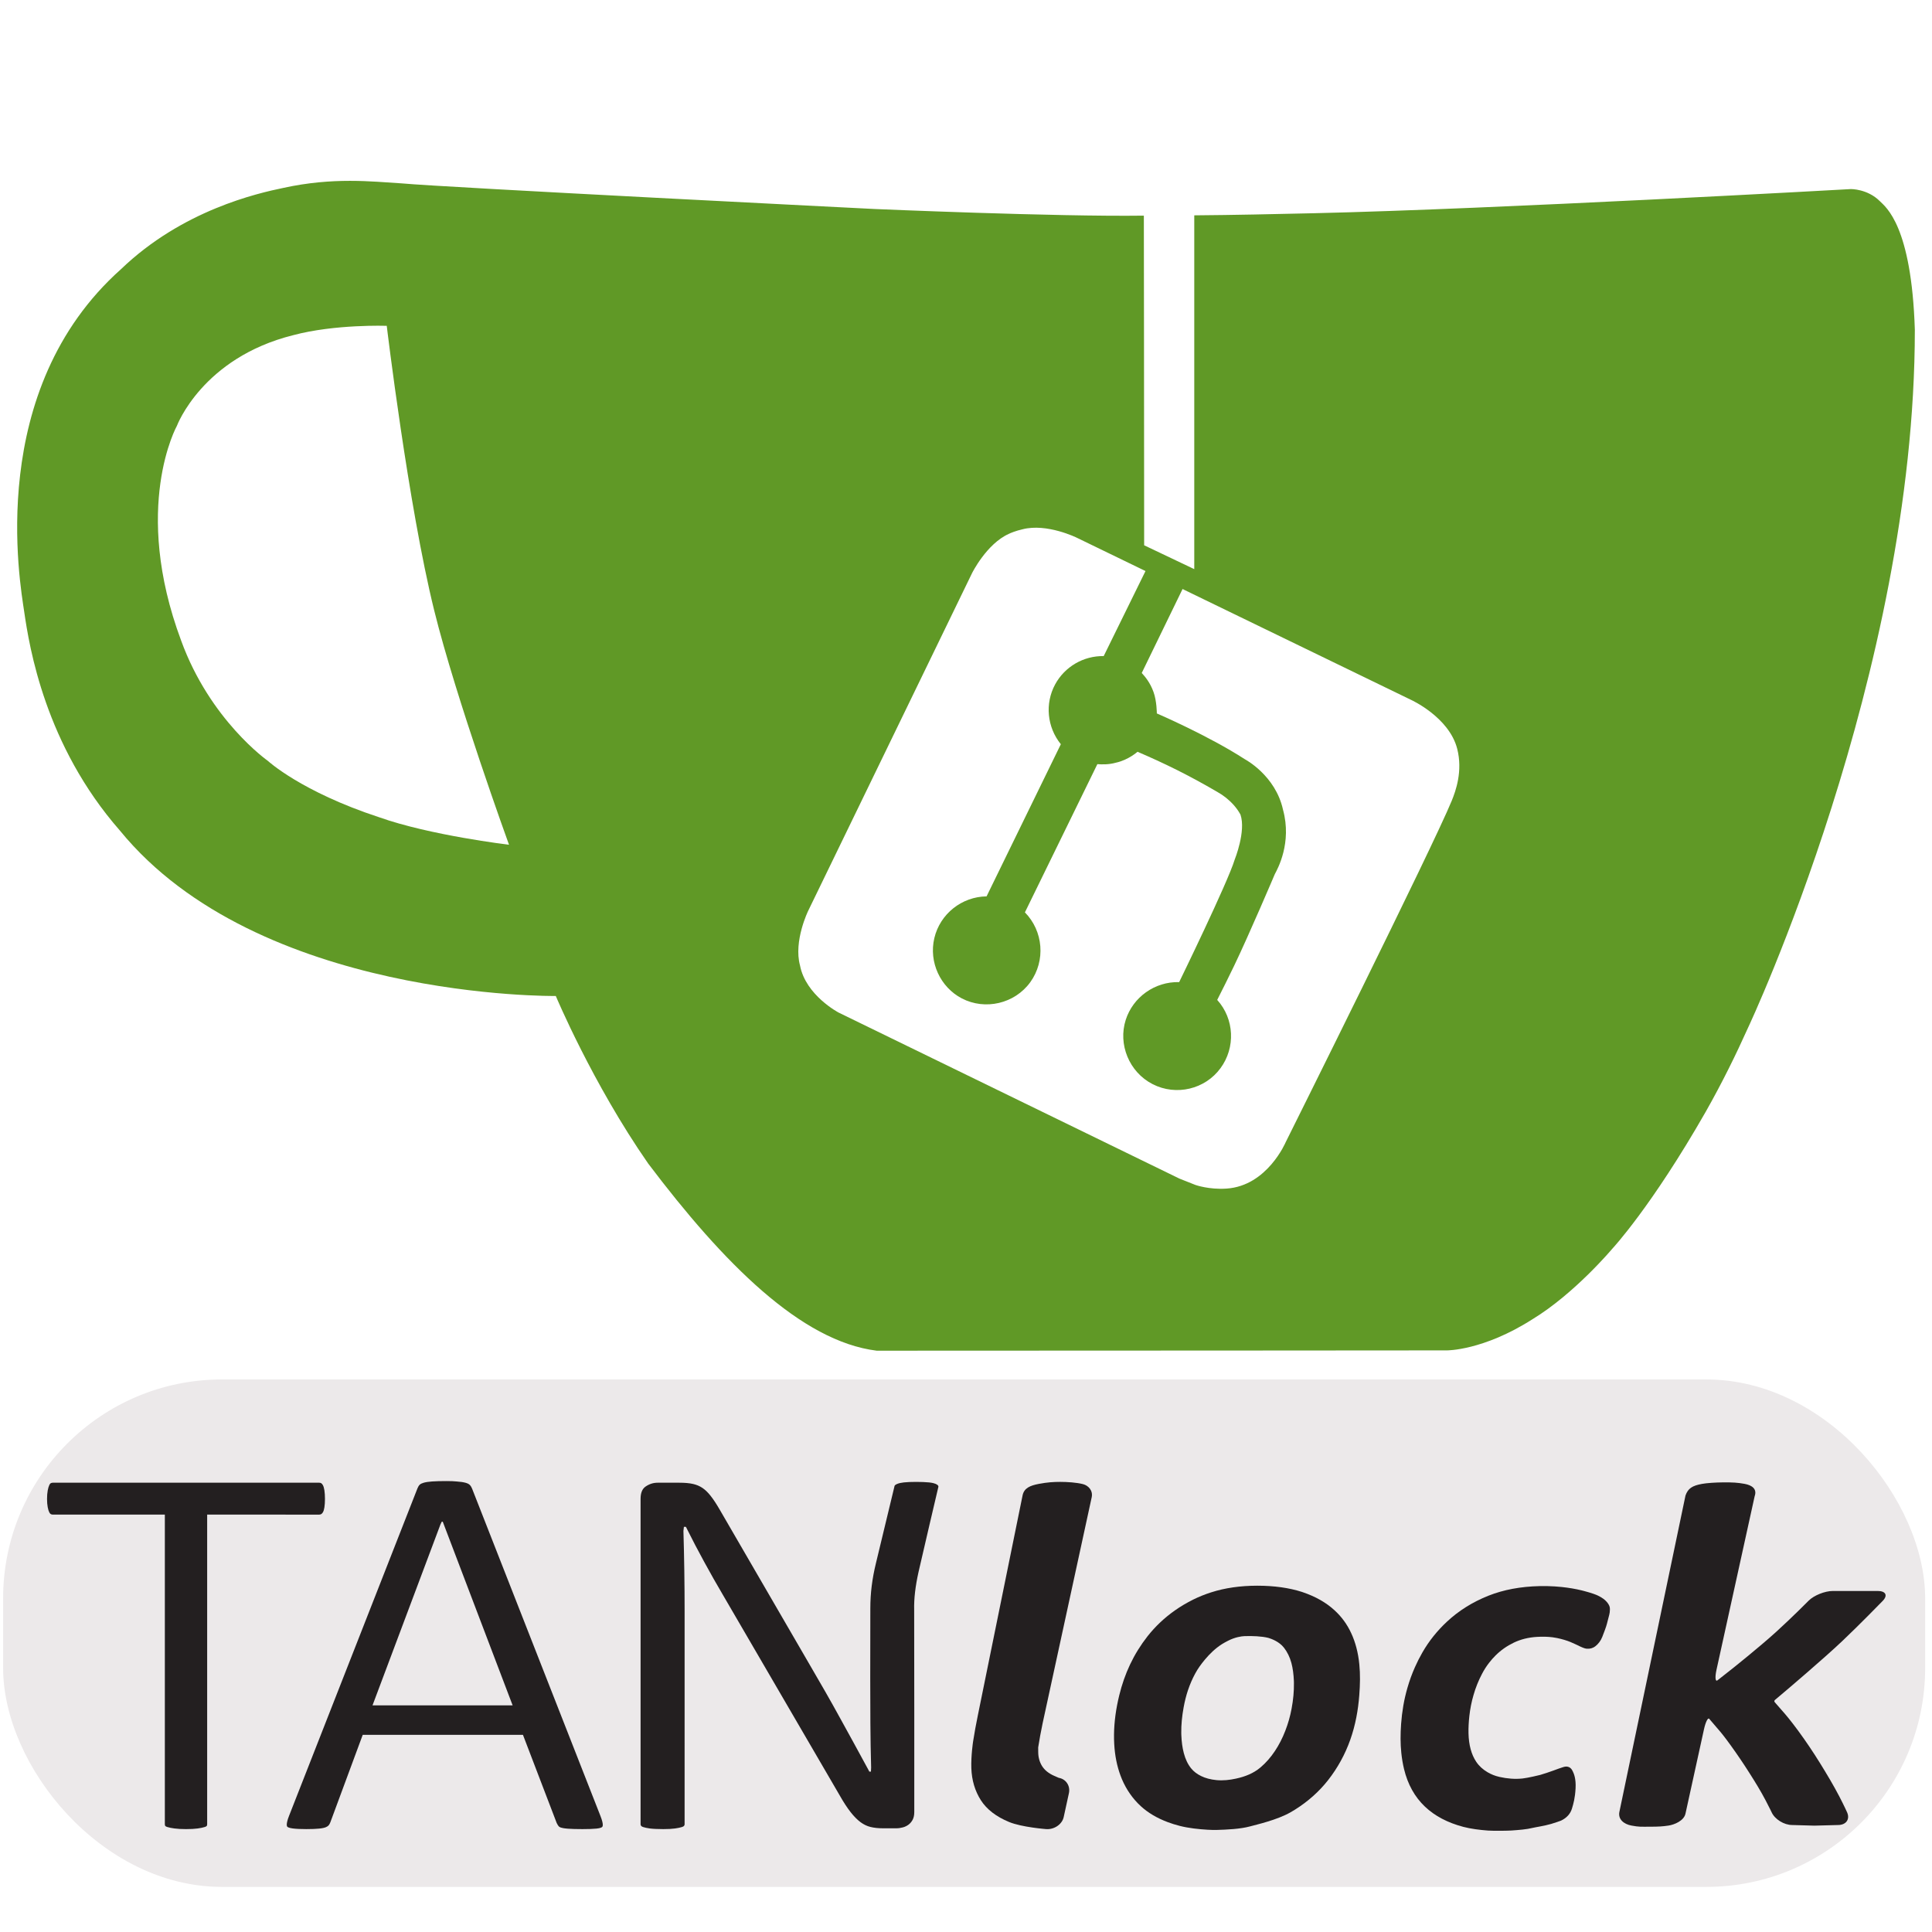
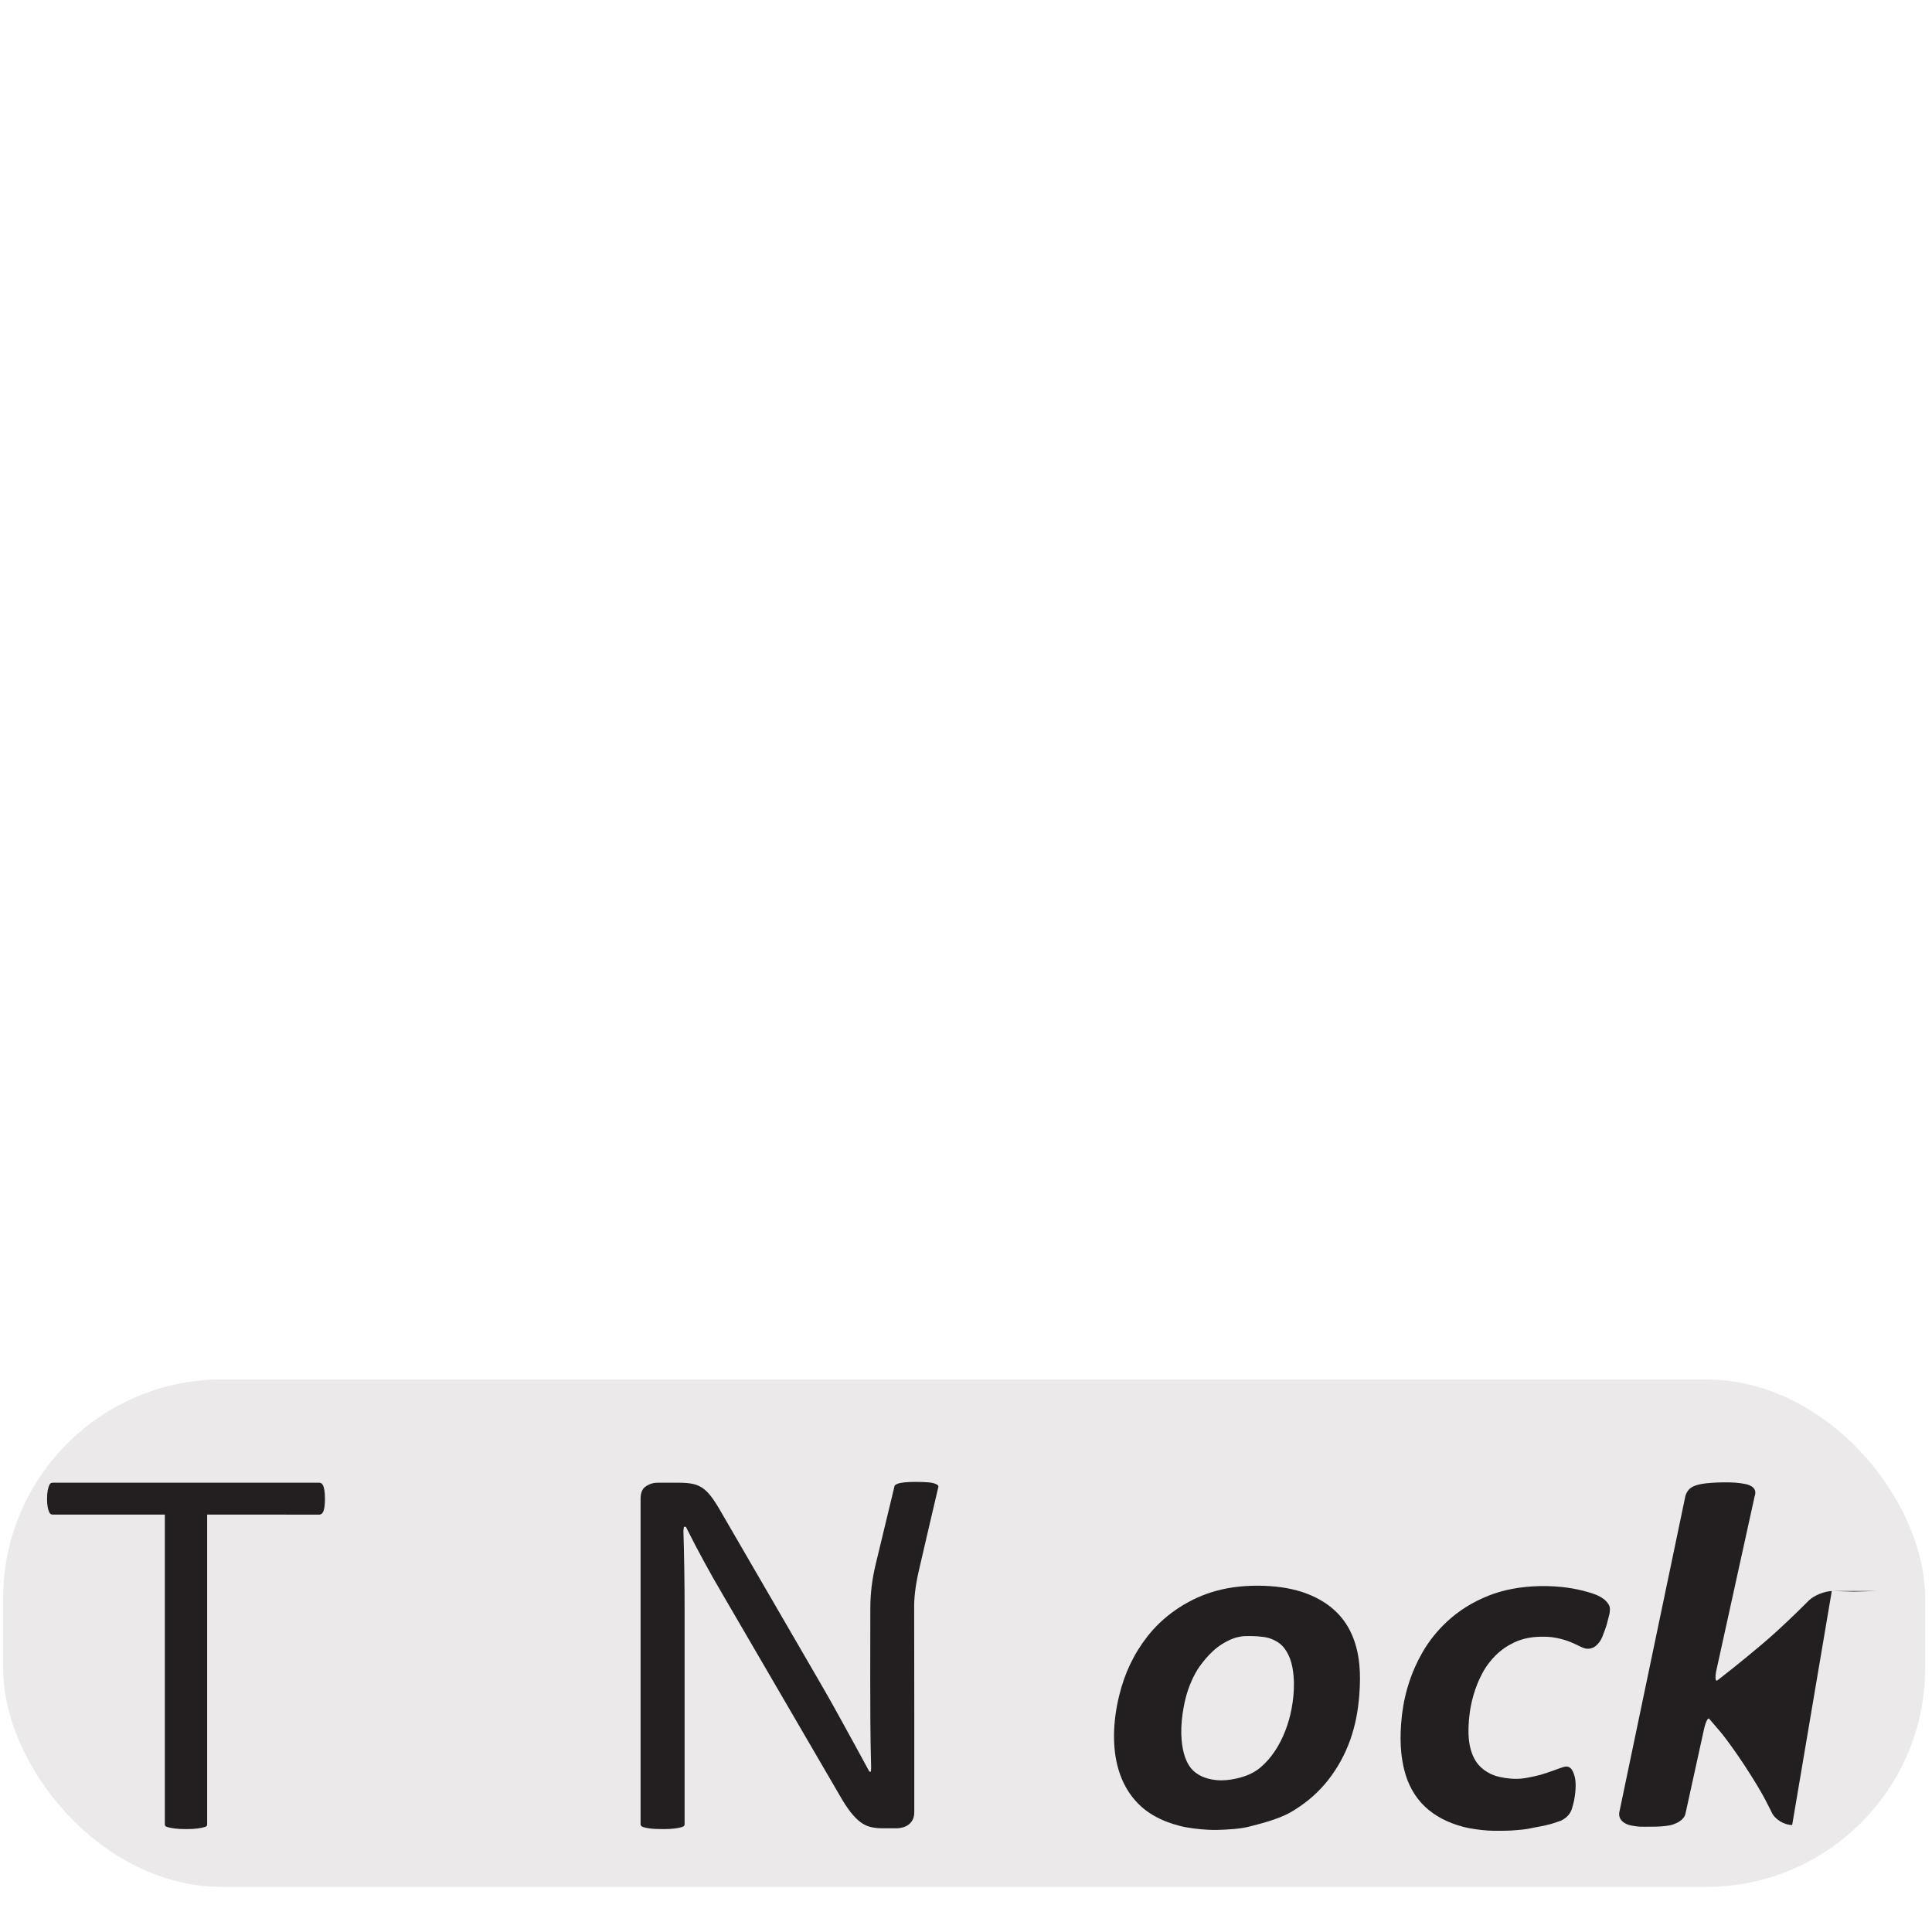
<svg xmlns="http://www.w3.org/2000/svg" xmlns:ns1="http://sodipodi.sourceforge.net/DTD/sodipodi-0.dtd" xmlns:ns2="http://www.inkscape.org/namespaces/inkscape" xml:space="preserve" viewBox="0 0 640 640" width="32" height="32" version="1.1" id="svg8" ns1:docname="logo-gitea-n-tanlock-dual.svg" ns2:version="1.2.2 (b0a8486541, 2022-12-01)">
  <defs id="defs12" />
  <ns1:namedview id="namedview10" pagecolor="#1a1a1a" bordercolor="#000000" borderopacity="0.25" ns2:showpageshadow="2" ns2:pageopacity="0" ns2:pagecheckerboard="0" ns2:deskcolor="#d1d1d1" showgrid="false" ns2:zoom="6.609375" ns2:cx="45.314421" ns2:cy="12.028369" ns2:window-width="1920" ns2:window-height="990" ns2:window-x="1920" ns2:window-y="28" ns2:window-maximized="1" ns2:current-layer="svg8" />
  <rect style="fill:#ece9ea;fill-opacity:1;stroke-width:20" id="rect8227" width="636.697" height="168.099" x="1.036" y="456.962" ry="72.507" />
  <g id="g325" transform="translate(0.016,8.764)">
-     <path d="m 622.7,57.87 c -4.1,-4.1 -9.6,-4 -9.6,-4 0,0 -117.2,6.6 -177.9,8 -13.3,0.3 -26.5,0.6 -39.6,0.7 V 179.77 c -5.5,-2.6 -11.1,-5.3 -16.6,-7.9 0,-36.4 -0.1,-109.2 -0.1,-109.2 -29,0.4 -89.2,-2.2 -89.2,-2.2 0,0 -141.4,-7.1 -156.8,-8.5 -9.8,-0.6 -22.5,-2.1 -39,1.5 -8.7,1.8 -33.5,7.4 -53.8,26.9 C -4.9,120.47 6.6,184.27 8,193.87 c 1.7,11.7 6.9,44.2 31.7,72.5 45.8,56.1 144.4,54.8 144.4,54.8 0,0 12.1,28.9 30.6,55.5 25,33.1 50.7,58.9 75.7,62 63,0 188.9,-0.1 188.9,-0.1 0,0 12,0.1 28.3,-10.3 14,-8.5 26.5,-23.4 26.5,-23.4 0,0 12.9,-13.8 30.9,-45.3 5.5,-9.7 10.1,-19.1 14.1,-28 0,0 55.2,-117.1 55.2,-231.1 -1.1,-34.5 -9.6,-40.6 -11.6,-42.6 M 125.6,261.97 c -25.9,-8.5 -36.9,-18.7 -36.9,-18.7 0,0 -19.1,-13.4 -28.7,-39.8 -16.5,-44.2 -1.4,-71.2 -1.4,-71.2 0,0 8.4,-22.5 38.5,-30 13.8,-3.7 31,-3.1 31,-3.1 0,0 7.1,59.4 15.7,94.2 7.2,29.2 24.8,77.7 24.8,77.7 0,0 -26.1,-3.1 -43,-9.1 m 300.3,107.6 c 0,0 -6.1,14.5 -19.6,15.4 -5.8,0.4 -10.3,-1.2 -10.3,-1.2 0,0 -0.3,-0.1 -5.3,-2.1 l -112.9,-55 c 0,0 -10.9,-5.7 -12.8,-15.6 -2.2,-8.1 2.7,-18.1 2.7,-18.1 l 54.3,-111.9 c 0,0 4.8,-9.7 12.2,-13 0.6,-0.3 2.3,-1 4.5,-1.5 8.1,-2.1 18,2.8 18,2.8 l 110.7,53.7 c 0,0 12.6,5.7 15.3,16.2 1.9,7.4 -0.5,14 -1.8,17.2 -6.3,15.4 -55,113.1 -55,113.1" style="fill:#609926" id="path4" />
-     <path d="m 326.8,288.17 c -8.2,0.1 -15.4,5.8 -17.3,13.8 -1.9,8 2,16.3 9.1,20 7.7,4 17.5,1.8 22.7,-5.4 5.1,-7.1 4.3,-16.9 -1.8,-23.1 l 24,-49.1 c 1.5,0.1 3.7,0.2 6.2,-0.5 4.1,-0.9 7.1,-3.6 7.1,-3.6 4.2,1.8 8.6,3.8 13.2,6.1 4.8,2.4 9.3,4.9 13.4,7.3 0.9,0.5 1.8,1.1 2.8,1.9 1.6,1.3 3.4,3.1 4.7,5.5 1.9,5.5 -1.9,14.9 -1.9,14.9 -2.3,7.6 -18.4,40.6 -18.4,40.6 -8.1,-0.2 -15.3,5 -17.7,12.5 -2.6,8.1 1.1,17.3 8.9,21.3 7.8,4 17.4,1.7 22.5,-5.3 5,-6.8 4.6,-16.3 -1.1,-22.6 1.9,-3.7 3.7,-7.4 5.6,-11.3 5,-10.4 13.5,-30.4 13.5,-30.4 0.9,-1.7 5.7,-10.3 2.7,-21.3 -2.5,-11.4 -12.6,-16.7 -12.6,-16.7 -12.2,-7.9 -29.2,-15.2 -29.2,-15.2 0,0 0,-4.1 -1.1,-7.1 -1.1,-3.1 -2.8,-5.1 -3.9,-6.3 4.7,-9.7 9.4,-19.3 14.1,-29 -4.1,-2 -8.1,-4 -12.2,-6.1 -4.8,9.8 -9.7,19.7 -14.5,29.5 -6.7,-0.1 -12.9,3.5 -16.1,9.4 -3.4,6.3 -2.7,14.1 1.9,19.8 z" style="fill:#609926" id="path6" />
-   </g>
+     </g>
  <g id="g179" transform="matrix(0.092,0,0,-0.092,-57.548,682.222)">
    <g id="g7499">
      <path d="m 1295.22,829.43 c -16.21,0 -30.14,0.73 -41.42,2.3 -10.87,1.489 -19.53,3.122 -25.89,5.231 -5.53,1.758 -6.96,3.437 -7.18,3.758 -0.72,1.019 -1.65,2.652 -1.65,5.863 V 1961.84 H 815.699 c -2.844,0 -5.176,0.59 -7.386,1.88 -1.954,1.09 -3.739,3.17 -5.266,6.17 -2.289,4.42 -4.16,10.63 -5.688,18.49 -1.613,8.33 -2.461,18.4 -2.461,29.94 0,11.52 0.848,21.76 2.461,30.45 1.528,8.24 3.489,14.84 5.813,19.69 1.062,2.19 2.808,5.08 5.141,6.41 2.21,1.25 4.542,1.8 7.386,1.8 h 959.141 c 2.8,0 5.17,-0.55 7.33,-1.8 2.08,-1.17 4.12,-3.63 5.99,-7.04 2.46,-4.44 4.25,-10.7 5.43,-18.63 1.36,-8.92 2,-19.24 2,-30.88 0,-11.65 -0.64,-21.81 -2,-30.41 -1.14,-7.46 -2.88,-13.33 -5.26,-17.43 -1.87,-3.25 -3.95,-5.55 -6.16,-6.76 -2.16,-1.29 -4.53,-1.88 -7.33,-1.88 H 1371.45 V 846.582 c 0,-3.211 -0.94,-4.844 -1.69,-5.863 -0.22,-0.321 -1.66,-2 -7.14,-3.758 -6.41,-2.109 -14.94,-3.789 -25.46,-5.27 -10.91,-1.531 -25,-2.261 -41.94,-2.261" style="fill:#231f20;fill-opacity:1;fill-rule:nonzero;stroke:none" id="path181" />
-       <path d="m 2722.42,829.43 c -21.52,0 -38.7,0.468 -51.52,1.441 -14.56,1.098 -22.03,2.82 -25.72,4.027 -3.82,1.332 -6.58,2.883 -7.9,4.563 -2.5,3.059 -4.92,7.051 -7.3,11.93 L 2508.47,1168.94 H 1931.6 L 1815.05,854.082 c -1.62,-4.383 -3.65,-8.094 -6.11,-11.102 -2.04,-2.41 -5.35,-4.601 -9.85,-6.558 -3.57,-1.613 -10.62,-3.75 -23.89,-5.133 -12.02,-1.277 -27.55,-1.859 -46.74,-1.859 -19.86,0 -36.16,0.73 -48.56,2.3 -13.74,1.75 -18.16,4.758 -19.22,5.661 -1.91,1.57 -2.76,4.691 -2.55,9.148 0.22,5.051 1.74,14.383 8.15,30.52 l 462.51,1179.561 c 2.12,5.35 4.8,9.7 7.98,12.82 2.76,2.74 7.39,5.08 13.59,6.91 7.71,2.28 17.99,3.88 30.64,4.78 13.49,0.97 30.72,1.44 51.52,1.44 22.32,0 22.26,-0.47 36.91,-1.44 13.71,-0.9 24.74,-2.55 32.81,-4.81 6.53,-1.84 11.45,-4.34 14.56,-7.39 3.52,-3.52 6.36,-7.98 8.44,-13.29 L 2787.79,876.09 c 6.37,-16.149 7.97,-25.481 8.15,-30.531 0.26,-6.489 -1.91,-8.207 -2.72,-8.86 -1.45,-1.179 -6.33,-4.07 -19.73,-5.41 -12.74,-1.277 -29.76,-1.859 -51.07,-1.859 m -510.86,1097.36 -244.78,-651.86 h 504.59 l -251.65,661.43 h -3.54 l -4.62,-9.57" style="fill:#231f20;fill-opacity:1;fill-rule:nonzero;stroke:none" id="path183" />
      <path d="m 3013.82,829.43 c -17.14,0 -37.48,0.73 -48.26,2.261 -10.48,1.528 -18.76,3.207 -24.53,5.2 -3.48,1.211 -5.86,2.648 -7.04,4.257 -1.75,2.461 -1.96,4.293 -1.96,5.434 V 2018.32 c 0,21.61 5.9,36.15 18,44.52 13.53,9.29 27.76,13.83 43.54,13.83 h 77.9 c 19.88,0 36.59,-1.49 49.58,-4.49 12.36,-2.81 23.52,-7.5 33.2,-13.92 10.01,-6.65 19.94,-16.1 29.58,-28.3 10.06,-12.73 20.96,-29.11 32.3,-48.77 l 323.42,-557.4 c 19.91,-34.03 39.13,-67.22 57.63,-99.58 18.47,-32.28 36.29,-64.09 53.44,-95.43 17.19,-31.39 34.12,-62.34 51.02,-92.79 16.76,-30.37 33.4,-60.85 49.87,-91.58 l 4.2,-7.93 h 5.77 l 0.72,14.62 c -1.44,51.59 -2.33,105.25 -2.71,161.14 -0.34,55.85 -0.51,109.7 -0.51,161.33 0,0 0.33,229.46 0.33,250.01 0,56.29 6.67,107.44 20.04,162.7 4.03,16.65 66.55,276.17 66.55,276.17 0,1.64 0.51,3.05 1.74,4.64 0.68,0.91 2.93,3.02 8.79,5.4 5.73,2.42 13.66,4.14 23.68,5.28 11.12,1.24 25.68,1.87 43.68,1.87 15.74,0 35.61,-0.63 47.07,-1.87 12.77,-1.42 19.73,-3.6 23.39,-5.13 5.51,-2.41 7.71,-4.6 8.57,-5.67 1.09,-1.47 1.65,-2.88 1.65,-4.52 0,0 -62.65,-266.55 -71.77,-307.86 -11.07,-50.19 -16.64,-95.17 -15.53,-136.13 0.5,-18.76 0.37,-727.722 0.37,-727.722 0,-10.816 -1.95,-19.968 -5.63,-27.238 -3.78,-7.191 -8.75,-13.199 -14.69,-17.738 -6.07,-4.614 -12.95,-8.012 -20.46,-10.051 -8.07,-2.18 -16.26,-3.352 -24.23,-3.352 h -47.12 c -17.65,0 -33.11,1.68 -46,4.922 -12.27,3.051 -24.11,8.801 -35.24,17 -11.7,8.629 -23.72,20.789 -35.69,36 -12.49,15.86 -25.85,36.379 -39.77,61 l -420.78,722.439 c -21.99,37.21 -44.06,76.18 -66.3,116.98 -22.28,40.69 -42.95,80.27 -62.13,118.69 l -4.17,8.33 h -7.32 l -1.69,-14.62 c 1.44,-47.06 2.45,-95.09 3.18,-144.1 0.72,-48.97 1.06,-97.66 1.06,-145.97 V 846.582 c 0,-1.141 -0.22,-2.973 -2.04,-5.512 -0.97,-1.41 -3.56,-2.898 -7.26,-4.109 -6.41,-2.109 -14.89,-3.789 -25.33,-5.27 -10.78,-1.531 -24.97,-2.261 -42.11,-2.261" style="fill:#231f20;fill-opacity:1;fill-rule:nonzero;stroke:none" id="path185" />
-       <path d="m 4455.6,872.801 c -5.64,-26.071 -34.12,-45.563 -63.24,-43.371 0,0 -87.61,6.679 -133.14,25.48 -46.56,19.18 -80.82,45.531 -101.78,78.32 -21.35,33.219 -32.94,72.11 -34.42,115.56 -1.54,44.71 6.23,95.64 6.23,95.64 3.99,26.38 11.8,69.26 17.36,95.37 l 161.03,791.81 c 5.57,25.55 26.27,34.78 58.87,40.92 30.43,5.7 51.82,7.11 76.44,7.11 24.62,0 59.04,-2.04 82.38,-8.17 18.51,-4.84 36.13,-22.31 31.12,-47.01 l -176.74,-813.95 c -5.55,-26.02 -12.77,-65.14 -15.99,-86.91 l 0.12,-17.28 c 0.21,-18.48 4.76,-35.17 13.63,-49.59 9.16,-14.82 23.97,-26.85 44.18,-35.68 l 16.34,-7.08 c 25.63,-4.18 42.06,-28.88 36.41,-54.958 l -18.8,-86.211" style="fill:#231f20;fill-opacity:1;fill-rule:nonzero;stroke:none" id="path187" />
      <path d="m 4963.7,1439.42 c -12.79,-15.31 -24.88,-31.73 -34.81,-50.21 -10.15,-18.77 -18.63,-38.35 -25.55,-58.79 -6.92,-20.48 -12.06,-41.35 -15.91,-62.57 -5.82,-31.96 -8.92,-62.72 -8.49,-91.88 0.03,-2.66 0.13,-5.28 0.2,-7.89 0.94,-24.16 3.82,-45.81 8.92,-65.07 5.77,-21.74 14.44,-40.22 26.49,-55.04 9.41,-11.53 21.55,-20.51 35.9,-27.55 15.28,-7.5 33.74,-12.51 55.26,-14.58 24.02,-2.22 47.2,0.35 70.28,5.4 32.99,7.11 62.95,18.99 87.95,40.06 19.95,16.84 37.26,36.77 52.17,59.24 7.46,11.19 14.21,22.83 20.5,35.06 6.28,12.31 11.96,25.01 16.97,38.11 10.02,25.72 17.48,52.18 22.54,79.29 5.98,31.9 8.87,62.62 8.44,91.81 0,2.62 -0.08,5.12 -0.13,7.7 -0.97,24.12 -3.85,45.85 -8.94,64.99 -5.82,21.47 -14.87,39.71 -26.57,54.77 -17.62,22.74 -45.26,32.04 -55.02,35.24 -0.5,0.2 -1.01,0.32 -1.53,0.43 -23.85,6.1 -57.89,7.23 -85.78,6.3 -11.5,-0.4 -34.79,-3.95 -59.88,-16.96 -7.34,-3.8 -14.77,-7.74 -21.73,-12.16 -23.35,-14.97 -43.12,-34.04 -61.28,-55.7 m -206.2,84.39 c 27.76,35.21 60.52,66.24 98.3,92.85 20.8,14.67 43.12,27.79 66.8,39.56 20.12,9.88 41.39,18.41 63.75,25.6 49.67,15.98 105.22,23.99 166.3,23.99 60.95,0 114.68,-7.66 160.52,-22.31 1.36,-0.43 2.64,-0.86 3.94,-1.37 45.08,-15.35 83.06,-36.78 113.33,-64.57 25.6,-23.25 45.8,-50.89 60.48,-82.9 7.56,-16.17 13.67,-33.44 18.51,-51.81 5.01,-19 8.57,-39.2 10.61,-60.39 3.57,-35.52 2.8,-72.46 -0.17,-110.87 -4.08,-53.75 -13.75,-107.63 -32.42,-160.44 -18.64,-52.76 -45.5,-101.45 -79.8,-145.31 -32.34,-41.231 -72.33,-76.949 -119.35,-106.418 -5.17,-3.242 -10.44,-6.453 -15.88,-9.492 -49.14,-27.989 -121.72,-44.129 -145.83,-50.782 -35.22,-9.527 -82.34,-11.718 -122.58,-12.847 -6.11,-0.16 -17.22,0.109 -30.81,0.859 -32.51,1.91 -68.34,5.82 -99.23,13.68 -15.28,3.859 -29.8,8.398 -43.51,13.519 -38.33,14.379 -71.01,33.45 -97.49,57.801 -29.03,26.781 -51.53,59.172 -67.49,96.34 -1.86,4.5 -3.65,9.03 -5.34,13.6 -12.74,34.24 -20.37,72.14 -22.62,113.49 -0.64,11.11 -0.89,22.4 -0.77,33.7 0.51,46.86 7.17,94.38 18.97,142.37 9.34,38.19 22.12,75.2 38.97,110.8 16.97,35.73 37.94,69.57 62.81,101.35" style="fill:#231f20;fill-opacity:1;fill-rule:nonzero;stroke:none" id="path189" />
      <path d="m 5835.48,1576.25 c 41.76,39.05 91.76,70.63 149.86,93.73 54.04,21.41 115.49,32.9 183.91,34.42 9.8,0.2 19.7,0.2 29.55,-0.07 16.97,-0.44 33.61,-1.45 49.7,-3.13 25.8,-2.74 49.95,-6.8 72.11,-12.23 3.48,-0.86 6.83,-1.76 10.27,-2.66 26.32,-6.95 41.6,-12.86 48.39,-16.14 13.83,-6.69 24.53,-14.26 31.45,-22.35 5.47,-6.34 9.16,-12.43 10.69,-18.3 1.49,-6.17 0.89,-12.93 0.13,-20.28 -0.59,-6.88 -8.32,-32.05 -10.06,-40.8 -1.82,-8.76 -13.62,-39.24 -16.68,-47.02 -5.56,-14.14 -14.43,-25.37 -24.61,-33.37 -9.69,-7.55 -20.22,-9.93 -30.91,-9.07 -4.88,0.47 -9.97,1.37 -24.95,8.4 -10.07,4.76 -21.1,10.35 -33.96,15.67 -13.75,5.67 -29.88,10.43 -48.22,14.34 -5.17,1.1 -10.69,1.99 -16.38,2.74 -17.31,2.23 -35.95,2.54 -55.77,1.44 -30.81,-1.75 -58.74,-8.75 -83.7,-20.7 -24.78,-11.89 -46.68,-27.25 -65.74,-46.2 -8.11,-8.05 -15.66,-16.65 -22.79,-25.8 -9.76,-12.5 -18.34,-25.82 -25.8,-40.14 -12.83,-24.27 -23.09,-49.7 -30.73,-76.44 -7.26,-24.82 -12.14,-49.79 -14.95,-74.88 -2.46,-22.24 -3.57,-43.15 -3.13,-62.69 0.93,-42.17 10.18,-76.52 27.75,-102.87 10.4,-15.51 24.23,-27.9 40.96,-37.71 12.34,-7.27 26.43,-13.13 42.74,-16.8 28.01,-6.3 56.02,-8.6 83.36,-5.64 18.34,1.99 60.01,11.81 63.5,12.87 17.35,5.35 33.35,10.43 47.7,15.82 12.22,4.65 27.16,9.89 35.44,12.44 23.34,7.14 31.1,-9.23 34.47,-16.39 3.48,-7.46 11.5,-25.21 9.62,-60.139 -1.86,-34.949 -7.51,-54.641 -13.02,-72.93 -5.52,-18.289 -18.3,-33.301 -39.18,-43.312 -0.72,-0.387 -22.07,-8.047 -35.56,-11.95 -25.69,-7.468 -57.9,-11.968 -66.48,-14.23 -21.94,-5.547 -49.86,-7.59 -76.82,-9.5 -11.03,-0.777 -60.94,-1.828 -84.12,-0.199 -30.3,2.269 -62.18,6.261 -89.05,13.34 -56.53,14.878 -102.58,39.191 -137.76,72.492 -37.4,35.367 -62.44,80.789 -75.68,135.768 -4.46,18.53 -7.73,38.03 -9.84,58.4 -3.36,32.4 -3.36,67.1 -0.69,103.99 3.18,43.7 10.32,86.92 22.62,129.44 7.3,25.53 16.3,50.5 27.17,74.89 8.11,18.25 17.05,35.99 27.04,53.27 23.63,41.19 53.26,77.93 88.15,110.48" style="fill:#231f20;fill-opacity:1;fill-rule:nonzero;stroke:none" id="path191" />
-       <path d="m 7078.56,844.148 c -29.11,0 -62.31,20.524 -73.85,45.571 0,0 -4.84,10.562 -20.89,41.511 -17.99,34.399 -37.81,66.641 -59.16,100.17 -21.17,33.49 -43.8,66.75 -66.89,98.84 -23.04,32.04 -36.16,47.6 -36.16,47.6 -18.33,21.62 -37.05,43.58 -41.76,48.82 -4.68,5.2 -13.16,-11.88 -18.84,-37.87 L 6694.4,885.109 c -5.6,-25.988 -40.57,-39.898 -61.07,-42.949 -20.5,-3.039 -34.51,-4.101 -67.78,-4.101 -33.28,0 -37.52,-1.047 -65.66,4.101 -28.14,5.16 -48.94,23.328 -43.43,49.36 l 237.99,1139.06 c 9,25.26 23.89,35.49 59.98,41.95 17.27,3.08 47.78,5.07 73.76,5.32 36.21,0.31 54.24,-0.75 79.11,-5.32 27.93,-5.13 45.29,-19.12 36.21,-44.4 l -137.69,-626.3 c -5.6,-26.07 -3.86,-42.61 3.82,-36.7 7.73,5.87 31.66,24.7 53.22,41.9 0,0 96.1,76.44 156.54,131.23 58.87,53.35 118.16,113.35 118.16,113.35 19.18,19.41 58.65,35.28 87.78,35.28 h 161.02 c 29.12,0 37.35,-15.98 18.42,-35.52 0,0 -83.86,-86.26 -146,-145 -68.93,-65.19 -199.82,-176.02 -199.82,-176.02 -20.92,-17.75 -40.16,-33.97 -42.58,-36 -2.42,-2.07 -2.67,-5.71 -0.47,-8.09 2.29,-2.46 19.28,-22.01 37.86,-43.34 0,0 18.85,-21.81 46.23,-59.05 27.03,-36.82 53.44,-75.98 78.56,-116.44 25.04,-40.6 48.55,-79.719 69.95,-120.758 18.42,-35.602 27.75,-56.742 27.75,-56.742 11.21,-25.141 -3.48,-45.782 -32.59,-45.782 l -85.06,-2.257 -80.05,2.257" style="fill:#231f20;fill-opacity:1;fill-rule:nonzero;stroke:none" id="path193" />
+       <path d="m 7078.56,844.148 c -29.11,0 -62.31,20.524 -73.85,45.571 0,0 -4.84,10.562 -20.89,41.511 -17.99,34.399 -37.81,66.641 -59.16,100.17 -21.17,33.49 -43.8,66.75 -66.89,98.84 -23.04,32.04 -36.16,47.6 -36.16,47.6 -18.33,21.62 -37.05,43.58 -41.76,48.82 -4.68,5.2 -13.16,-11.88 -18.84,-37.87 L 6694.4,885.109 c -5.6,-25.988 -40.57,-39.898 -61.07,-42.949 -20.5,-3.039 -34.51,-4.101 -67.78,-4.101 -33.28,0 -37.52,-1.047 -65.66,4.101 -28.14,5.16 -48.94,23.328 -43.43,49.36 l 237.99,1139.06 c 9,25.26 23.89,35.49 59.98,41.95 17.27,3.08 47.78,5.07 73.76,5.32 36.21,0.31 54.24,-0.75 79.11,-5.32 27.93,-5.13 45.29,-19.12 36.21,-44.4 l -137.69,-626.3 c -5.6,-26.07 -3.86,-42.61 3.82,-36.7 7.73,5.87 31.66,24.7 53.22,41.9 0,0 96.1,76.44 156.54,131.23 58.87,53.35 118.16,113.35 118.16,113.35 19.18,19.41 58.65,35.28 87.78,35.28 h 161.02 l -85.06,-2.257 -80.05,2.257" style="fill:#231f20;fill-opacity:1;fill-rule:nonzero;stroke:none" id="path193" />
    </g>
    <g id="g195" transform="scale(10)" />
  </g>
  <rect style="fill:#ece9ea;fill-opacity:1;stroke-width:20" id="rect8229" width="1.434" height="12.416" x="416.807" y="466.993" ry="0.717" />
</svg>